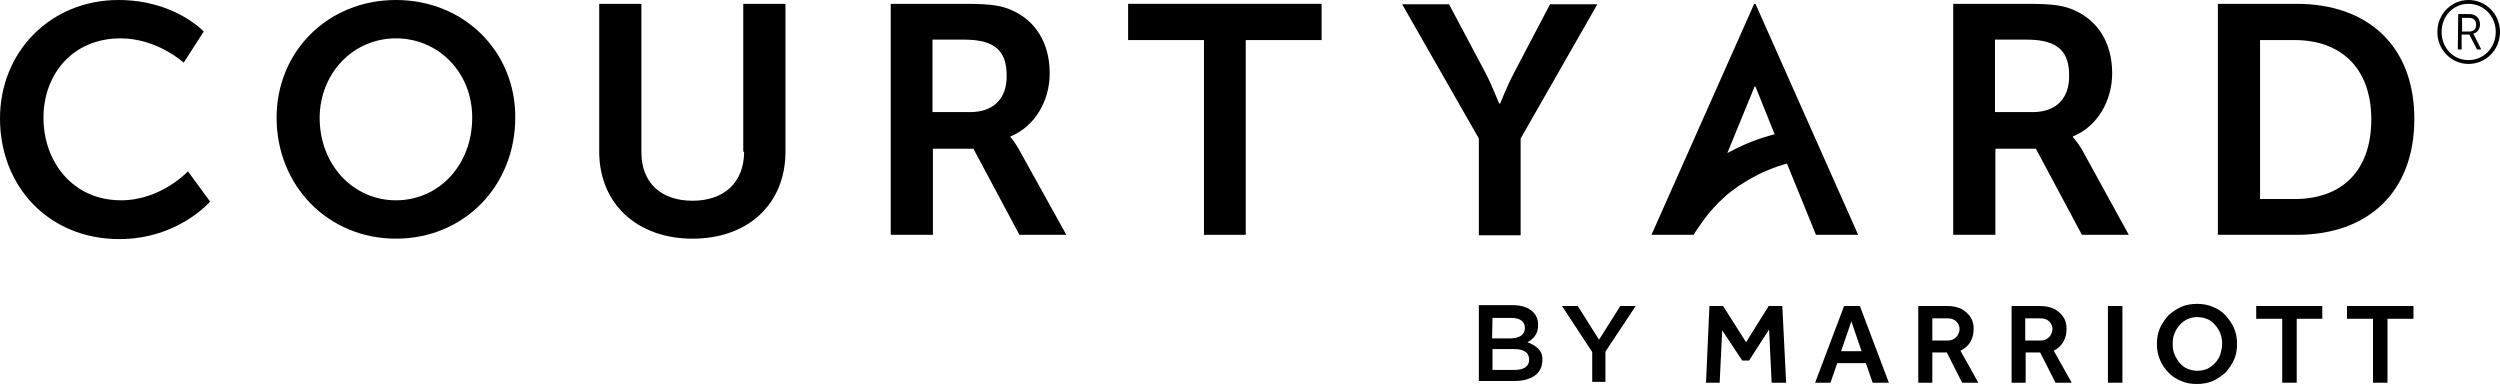
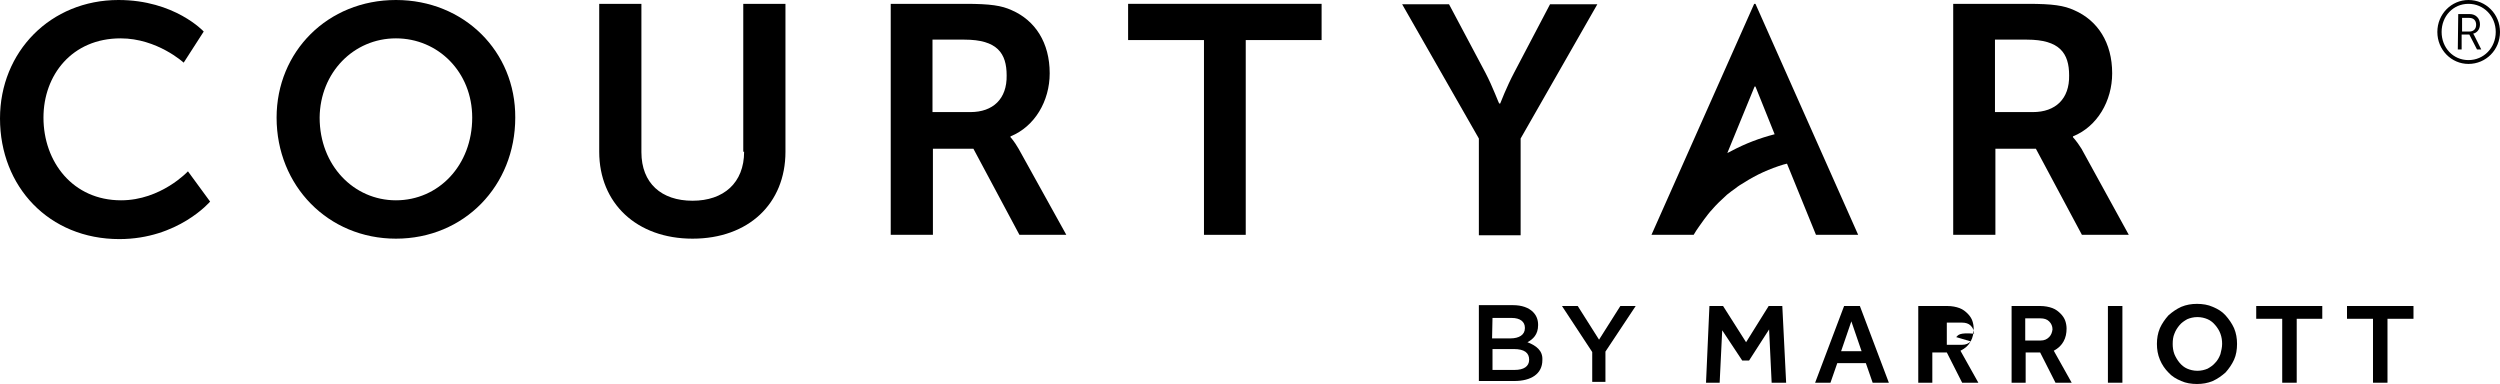
<svg xmlns="http://www.w3.org/2000/svg" version="1.1" id="Layer_1" x="0px" y="0px" viewBox="0 0 586.6 90.2" style="enable-background:new 0 0 586.6 90.2;" xml:space="preserve">
  <g>
    <path class="st0" d="M358.4,80.3c1.3-0.7,2.5-1.8,2.5-4v-0.1c0-1.2-0.4-2.2-1.2-3c-1-1-2.6-1.6-4.7-1.6h-8v17.8h8.3   c4,0,6.6-1.7,6.6-4.9v-0.1C362,82.3,360.5,81.1,358.4,80.3z M350.2,74.6h4.5c2,0,3.1,0.9,3.1,2.3V77c0,1.6-1.4,2.4-3.4,2.4h-4.3   L350.2,74.6L350.2,74.6z M358.8,84.4c0,1.6-1.3,2.4-3.4,2.4h-5.2v-4.9h5C357.7,81.9,358.8,82.8,358.8,84.4L358.8,84.4z" />
    <polygon class="st0" points="375.2,79.7 370.2,71.8 366.5,71.8 373.6,82.6 373.6,89.6 376.7,89.6 376.7,82.5 383.8,71.8    380.2,71.8  " />
-     <path class="st0" d="M462.4,80.1c0.5-0.9,0.7-1.9,0.7-3c0-0.6-0.1-1.2-0.3-1.8c-0.2-0.6-0.6-1.2-1.1-1.7s-1.1-1-1.9-1.3   s-1.8-0.5-2.9-0.5h-6.8v18h3.3v-7.1h3.4l3.6,7.1h3.8l-4.2-7.5C461.2,81.7,461.9,81,462.4,80.1z M459,79.1c-0.5,0.5-1.1,0.8-2,0.8   h-3.6v-5.2h3.6c0.8,0,1.5,0.2,2,0.7s0.8,1.1,0.8,1.9C459.7,78,459.5,78.6,459,79.1z" />
+     <path class="st0" d="M462.4,80.1c0.5-0.9,0.7-1.9,0.7-3c0-0.6-0.1-1.2-0.3-1.8c-0.2-0.6-0.6-1.2-1.1-1.7s-1.1-1-1.9-1.3   s-1.8-0.5-2.9-0.5h-6.8v18h3.3v-7.1h3.4l3.6,7.1h3.8l-4.2-7.5C461.2,81.7,461.9,81,462.4,80.1z c-0.5,0.5-1.1,0.8-2,0.8   h-3.6v-5.2h3.6c0.8,0,1.5,0.2,2,0.7s0.8,1.1,0.8,1.9C459.7,78,459.5,78.6,459,79.1z" />
    <rect x="494.6" y="71.8" class="st0" width="3.4" height="18" />
    <path class="st0" d="M484.2,80.1c0.5-0.9,0.7-1.9,0.7-3c0-0.6-0.1-1.2-0.3-1.8c-0.2-0.6-0.6-1.2-1.1-1.7s-1.1-1-1.9-1.3   s-1.8-0.5-2.9-0.5H472v18h3.3v-7.1h3.4l3.6,7.1h3.8l-4.2-7.5C483,81.7,483.7,81,484.2,80.1z M480.8,79.1c-0.5,0.5-1.1,0.8-2,0.8   h-3.6v-5.2h3.6c0.8,0,1.5,0.2,2,0.7s0.8,1.1,0.8,1.9C481.5,78,481.3,78.6,480.8,79.1z" />
    <polygon class="st0" points="415,71.8 409.7,80.3 404.3,71.8 401.1,71.8 400.3,89.8 403.5,89.8 404.1,77.5 408.8,84.6 410.4,84.6    415.1,77.3 415.7,89.8 419.1,89.8 418.2,71.8  " />
    <path class="st0" d="M522.2,74c-0.8-0.9-1.8-1.5-3-2c-1.1-0.5-2.4-0.7-3.7-0.7s-2.5,0.2-3.7,0.7c-1.1,0.5-2.1,1.2-3,2   c-0.8,0.9-1.5,1.9-2,3c-0.5,1.2-0.7,2.4-0.7,3.7c0,1.3,0.2,2.5,0.7,3.7s1.2,2.2,2,3c0.8,0.9,1.8,1.5,3,2c1.1,0.5,2.4,0.7,3.7,0.7   s2.5-0.2,3.7-0.7c1.1-0.5,2.1-1.2,3-2c0.8-0.9,1.5-1.9,2-3s0.7-2.4,0.7-3.7c0-1.3-0.2-2.5-0.7-3.7C523.7,75.9,523,74.9,522.2,74z    M521,83.1c-0.3,0.8-0.7,1.5-1.2,2c-0.5,0.6-1.1,1-1.8,1.4c-0.7,0.3-1.5,0.5-2.4,0.5s-1.7-0.2-2.4-0.5s-1.3-0.8-1.8-1.4   s-0.9-1.3-1.2-2c-0.3-0.8-0.4-1.6-0.4-2.4c0-0.9,0.1-1.7,0.4-2.4c0.3-0.8,0.7-1.4,1.2-2s1.1-1,1.8-1.4c0.7-0.3,1.5-0.5,2.4-0.5   s1.7,0.2,2.4,0.5s1.3,0.8,1.8,1.4s0.9,1.2,1.2,2s0.4,1.6,0.4,2.4S521.2,82.3,521,83.1z" />
    <polygon class="st0" points="550.7,74.8 556.8,74.8 556.8,89.8 560.2,89.8 560.2,74.8 566.3,74.8 566.3,71.8 550.7,71.8  " />
    <path class="st0" d="M432.7,71.8l-6.8,18h3.6l1.6-4.6h6.7l1.6,4.6h3.8l-6.8-18H432.7z M432,82.4l2.4-7l2.4,7H432z" />
    <polygon class="st0" points="529.4,74.8 535.5,74.8 535.5,89.8 538.9,89.8 538.9,74.8 544.9,74.8 544.9,71.8 529.4,71.8  " />
    <path class="st0" d="M28.4,47c-11.3,0-18.2-9-18.2-19.4c0-10,6.7-18.6,18.1-18.6c8.6,0,14.8,5.7,14.8,5.7l4.7-7.3   c0,0-6.8-7.4-20-7.4C11.9,0,0,12.1,0,27.8c0,16,11.5,28.3,28,28.3c13.8,0,21.3-8.8,21.3-8.8l-5.2-7.1C44.1,40.2,37.8,47,28.4,47z" />
    <path class="st0" d="M92.9,0c-16,0-28,12.1-28,27.6c0,16,12.1,28.4,28,28.4c16,0,28-12.4,28-28.4C121,12.1,108.9,0,92.9,0z    M92.9,47C83,47,75,38.8,75,27.6C75.1,17,83,9,92.9,9s17.9,7.9,17.9,18.6C110.8,38.8,102.9,47,92.9,47z" />
    <path class="st0" d="M174.6,35.6c0,7.3-4.8,11.5-12.1,11.5s-12-4.1-12-11.4V0.9h-9.9v34.7c0,12.1,8.8,20.4,21.9,20.4   c13.1,0,21.8-8.2,21.8-20.4V0.9h-9.9v34.7H174.6z" />
    <path class="st0" d="M237.1,32.2V32c5.7-2.3,9.2-8.3,9.2-14.8c0-7.2-3.4-12.4-8.9-14.8c-2.4-1.1-5-1.5-10.9-1.5H209v54.2h9.9V34.9   h9.5l10.8,20.2h11L239,34.9C237.9,33,237.1,32.2,237.1,32.2z M227.7,26.3h-8.9v-17h7.5c7.7,0,9.9,3.2,9.9,8.4   C236.3,23.2,233,26.3,227.7,26.3z" />
    <polygon class="st0" points="264.7,9.4 282.5,9.4 282.5,55.1 292.3,55.1 292.3,9.4 310.1,9.4 310.1,0.9 264.7,0.9  " />
    <path class="st0" d="M356.8,55.1V32.5l18-31.5h-11.1l-8.4,16c-1.8,3.4-3.3,7.3-3.3,7.3h-0.2c-0.1,0.1-1.5-3.9-3.3-7.3L340,1h-11   l18,31.5v22.7h9.8V55.1z" />
    <path class="st0" d="M486.4,32.2V32c5.7-2.3,9.2-8.3,9.2-14.8c0-7.2-3.4-12.4-8.9-14.8c-2.4-1.1-5-1.5-10.9-1.5h-17.5v54.2h9.9   V34.9h9.5l10.8,20.2h11l-11.1-20.2C487.2,33,486.4,32.2,486.4,32.2z M477,26.3h-8.9v-17h7.5c7.7,0,9.9,3.2,9.9,8.4   C485.6,23.2,482.3,26.3,477,26.3z" />
-     <path class="st0" d="M566.5,27.9c0-17.1-10.9-27-27.6-27h-18.5v54.2h18.5C555.6,55.1,566.5,45.1,566.5,27.9z M530.3,46.7V9.4h8.1   c10.8,0,18,6.5,18,18.6c0,12.2-7,18.7-18,18.7H530.3z" />
    <path class="st0" d="M436,55.1L411.9,0.9h-0.3l-24.1,54.2h9.9l0,0l0,0c0.4-0.7,0.8-1.3,1.3-2c0,0,2-2.9,3-3.9   c0.9-1.1,2.3-2.4,3.5-3.5c0.6-0.5,1.3-1,2-1.5c0.6-0.5,1.4-1,2.1-1.4c2.8-1.8,5.9-3.2,9.2-4.2l0.8-0.2l6.8,16.7H436z M406.3,35.4   c-0.3,0.2-0.6,0.3-1,0.5l6.4-15.6h0.2l4.5,11.2C412.9,32.4,409.5,33.7,406.3,35.4z" />
  </g>
  <g>
    <path class="st0" d="M579.2,0c4.1,0,7.4,3.3,7.4,7.5s-3.3,7.5-7.4,7.5c-4,0-7.3-3.3-7.3-7.5S575.2,0,579.2,0z M579.2,14.1   c3.6,0,6.4-2.9,6.4-6.6s-2.8-6.6-6.4-6.6c-3.6,0-6.3,2.9-6.3,6.6S575.6,14.1,579.2,14.1z M576.8,3.3h2.7c1.4,0,2.4,1,2.4,2.4   c0,1.2-0.7,2-1.6,2.2l0,0c0,0,0.1,0.1,0.3,0.5l1.6,3.2h-1l-1.8-3.5h-1.8v3.5h-0.9L576.8,3.3L576.8,3.3z M579.4,7.4   c1,0,1.6-0.6,1.6-1.6s-0.6-1.6-1.6-1.6h-1.7v3.2C577.7,7.4,579.4,7.4,579.4,7.4z" />
  </g>
</svg>